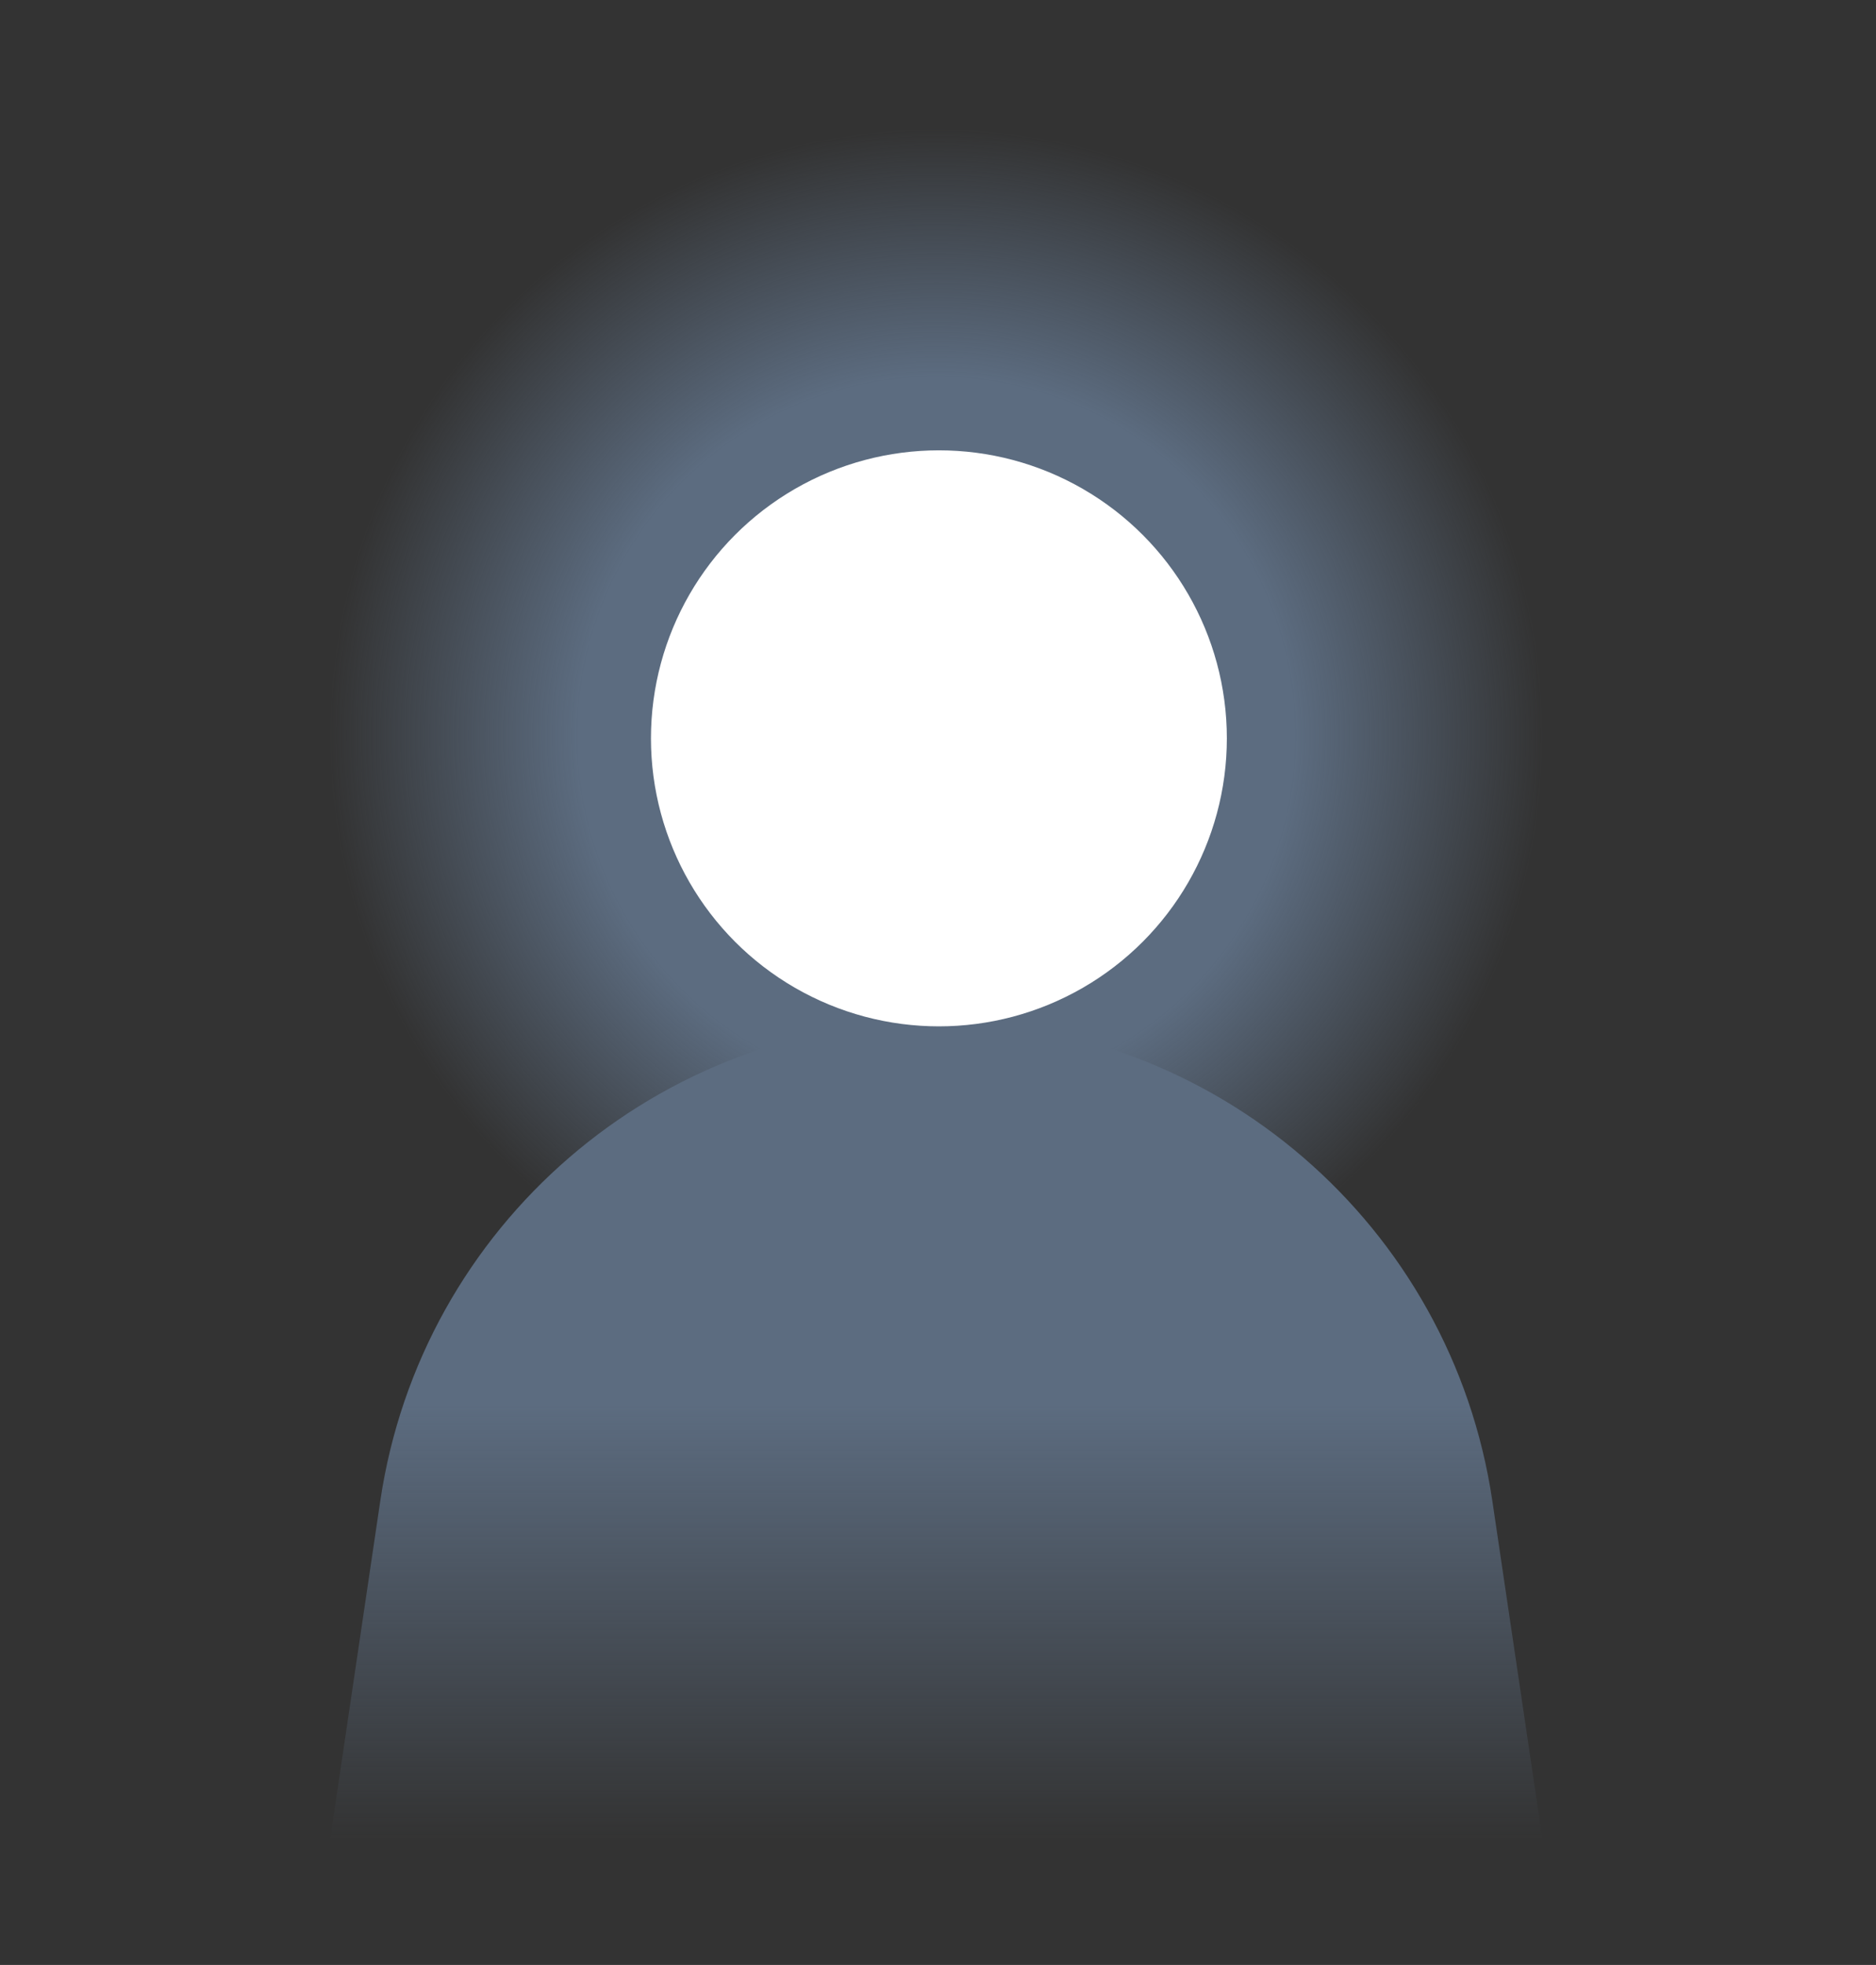
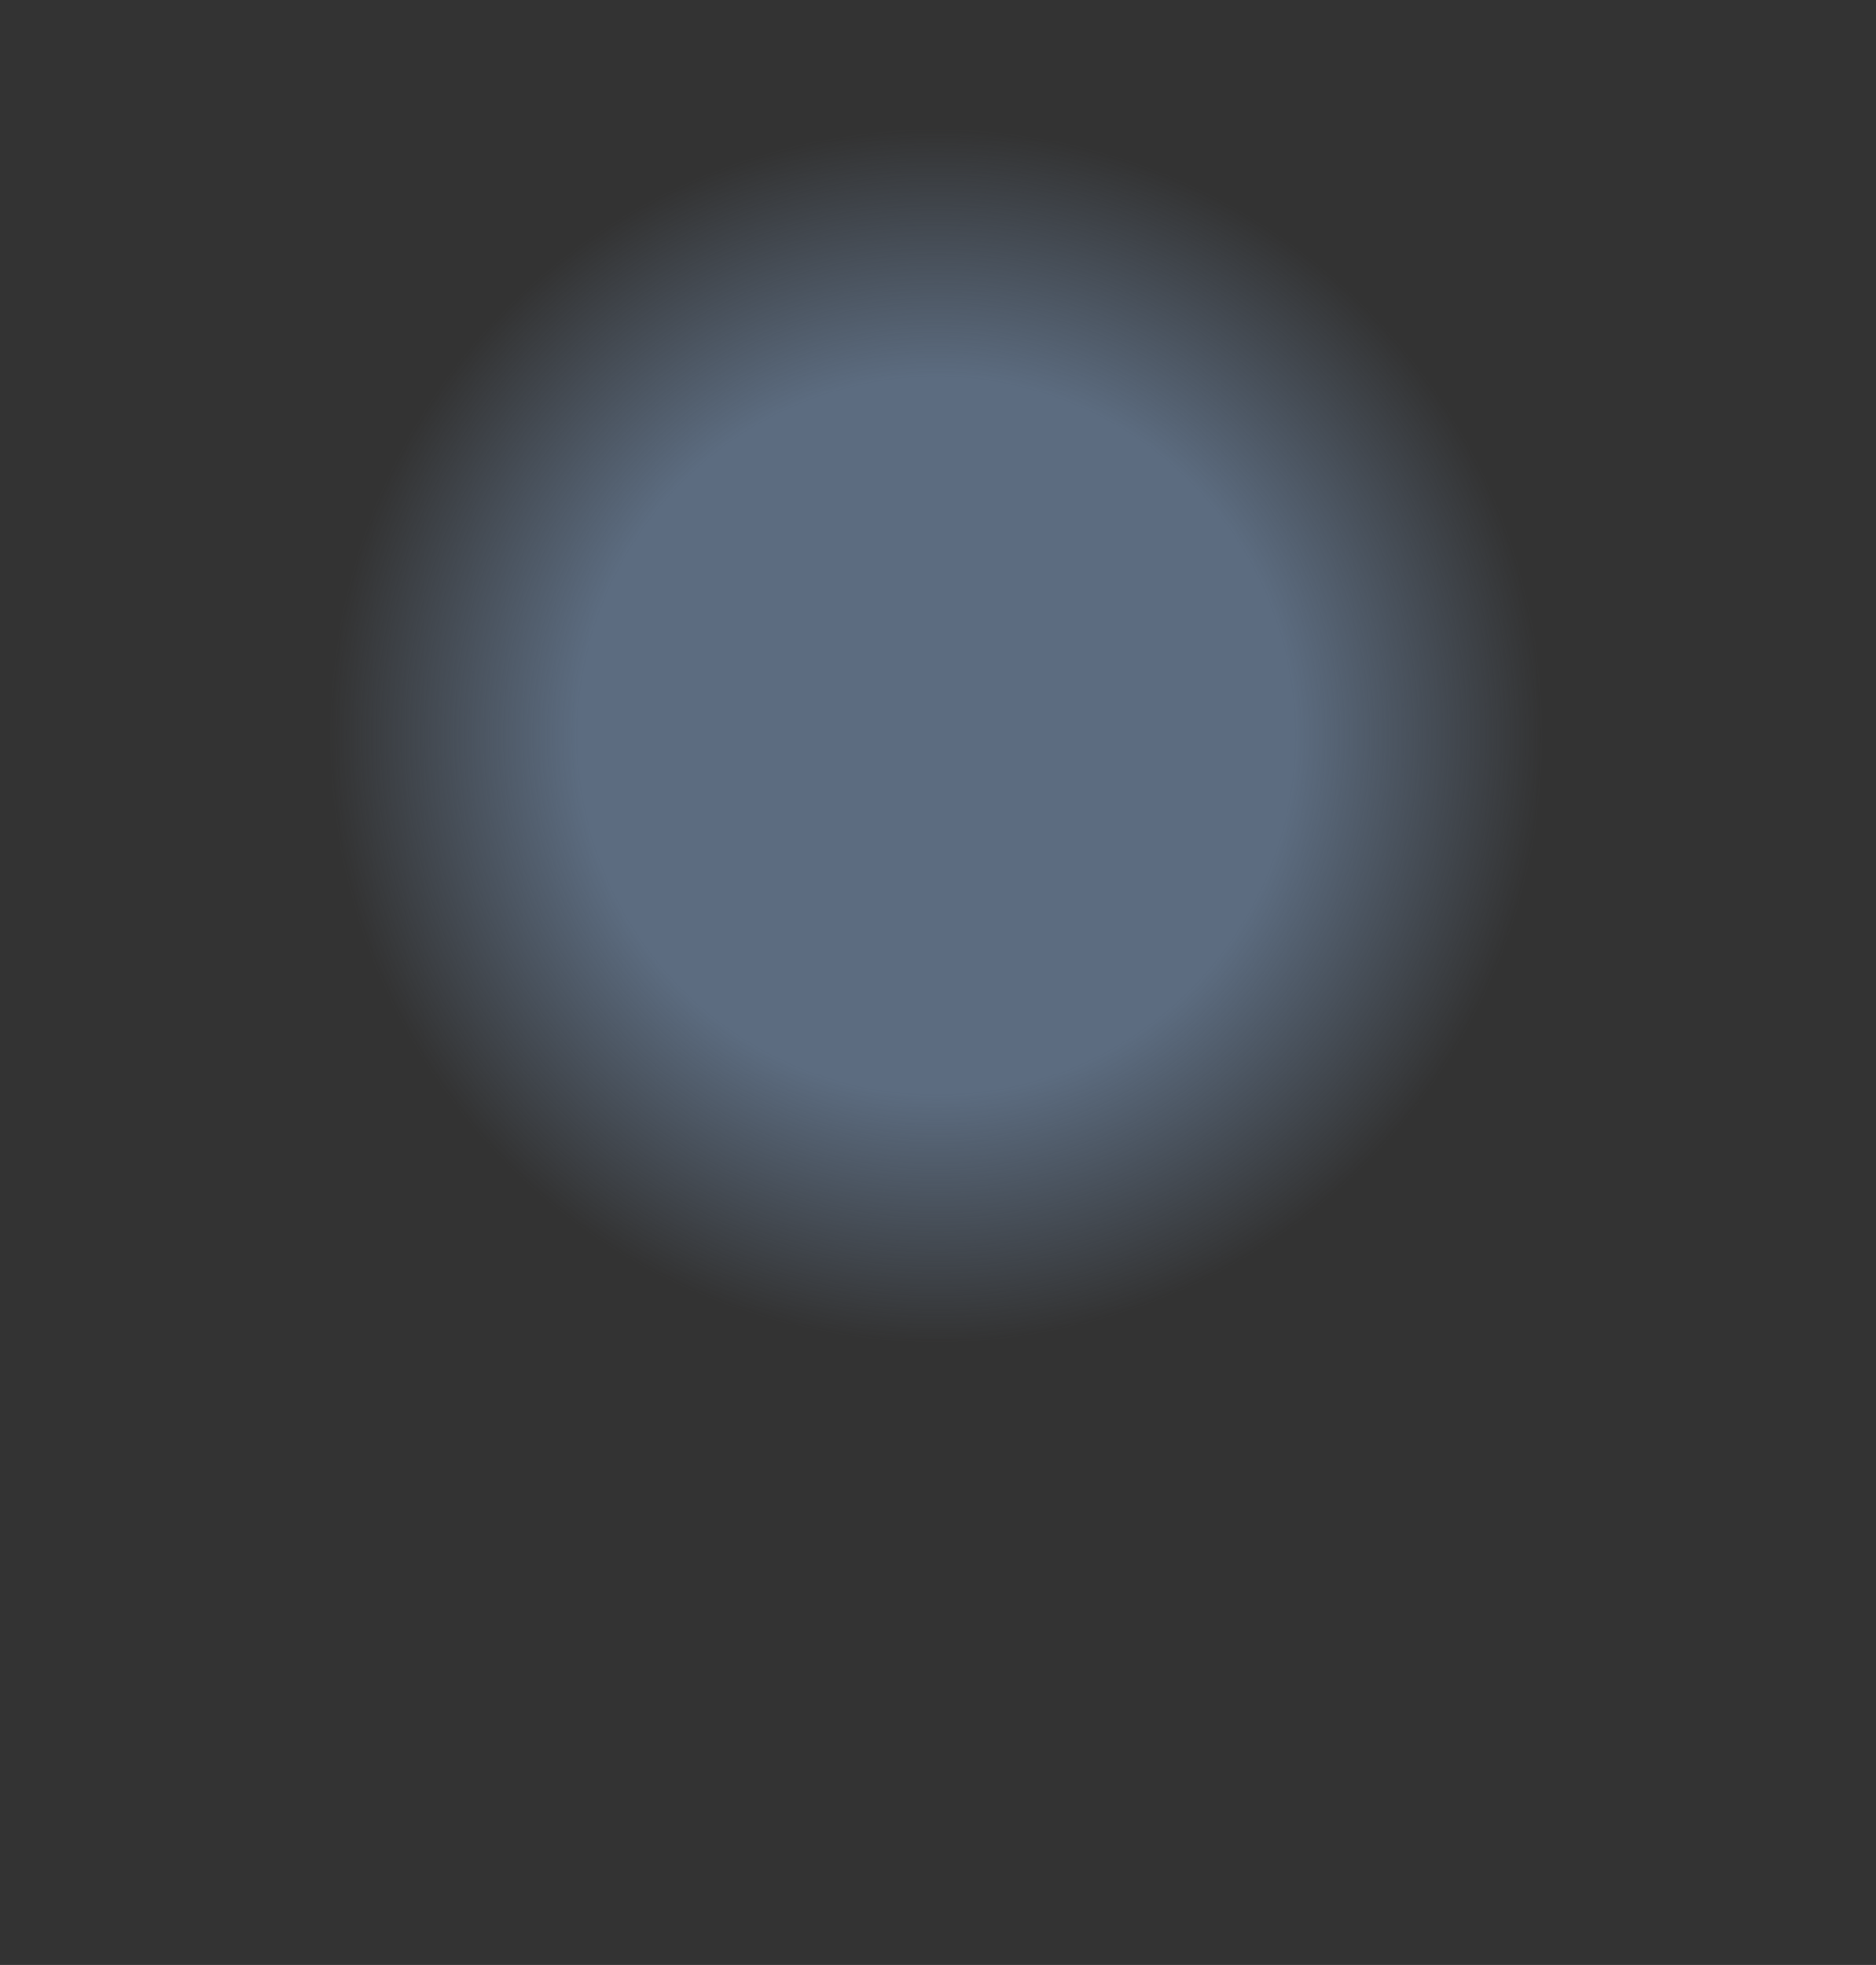
<svg xmlns="http://www.w3.org/2000/svg" width="106" height="111" viewBox="0 0 106 111" fill="none">
  <rect x="0" y="0" width="106" height="111" fill="#333333" stroke="none" />
  <circle cx="52.904" cy="41.56" r="34.252" fill="url(#paint0_radial_477_2142)" />
-   <path d="M21.487 84.788C23.794 69.215 37.161 57.682 52.905 57.682V57.682C68.648 57.682 82.015 69.215 84.322 84.788L87.157 103.922H18.652L21.487 84.788Z" fill="url(#paint1_linear_477_2142)" />
-   <circle cx="53.051" cy="41.709" r="16.27" fill="white" />
  <defs>
    <radialGradient id="paint0_radial_477_2142" cx="0" cy="0" r="1" gradientUnits="userSpaceOnUse" gradientTransform="translate(52.904 41.56) rotate(90) scale(34.252)">
      <stop offset="0.589" stop-color="#5C6C80" />
      <stop offset="1" stop-color="#5C6C80" stop-opacity="0" />
    </radialGradient>
    <linearGradient id="paint1_linear_477_2142" x1="52.905" y1="79.31" x2="52.905" y2="103.922" gradientUnits="userSpaceOnUse">
      <stop stop-color="#5C6C80" />
      <stop offset="1" stop-color="#5C6C80" stop-opacity="0" />
    </linearGradient>
  </defs>
</svg>